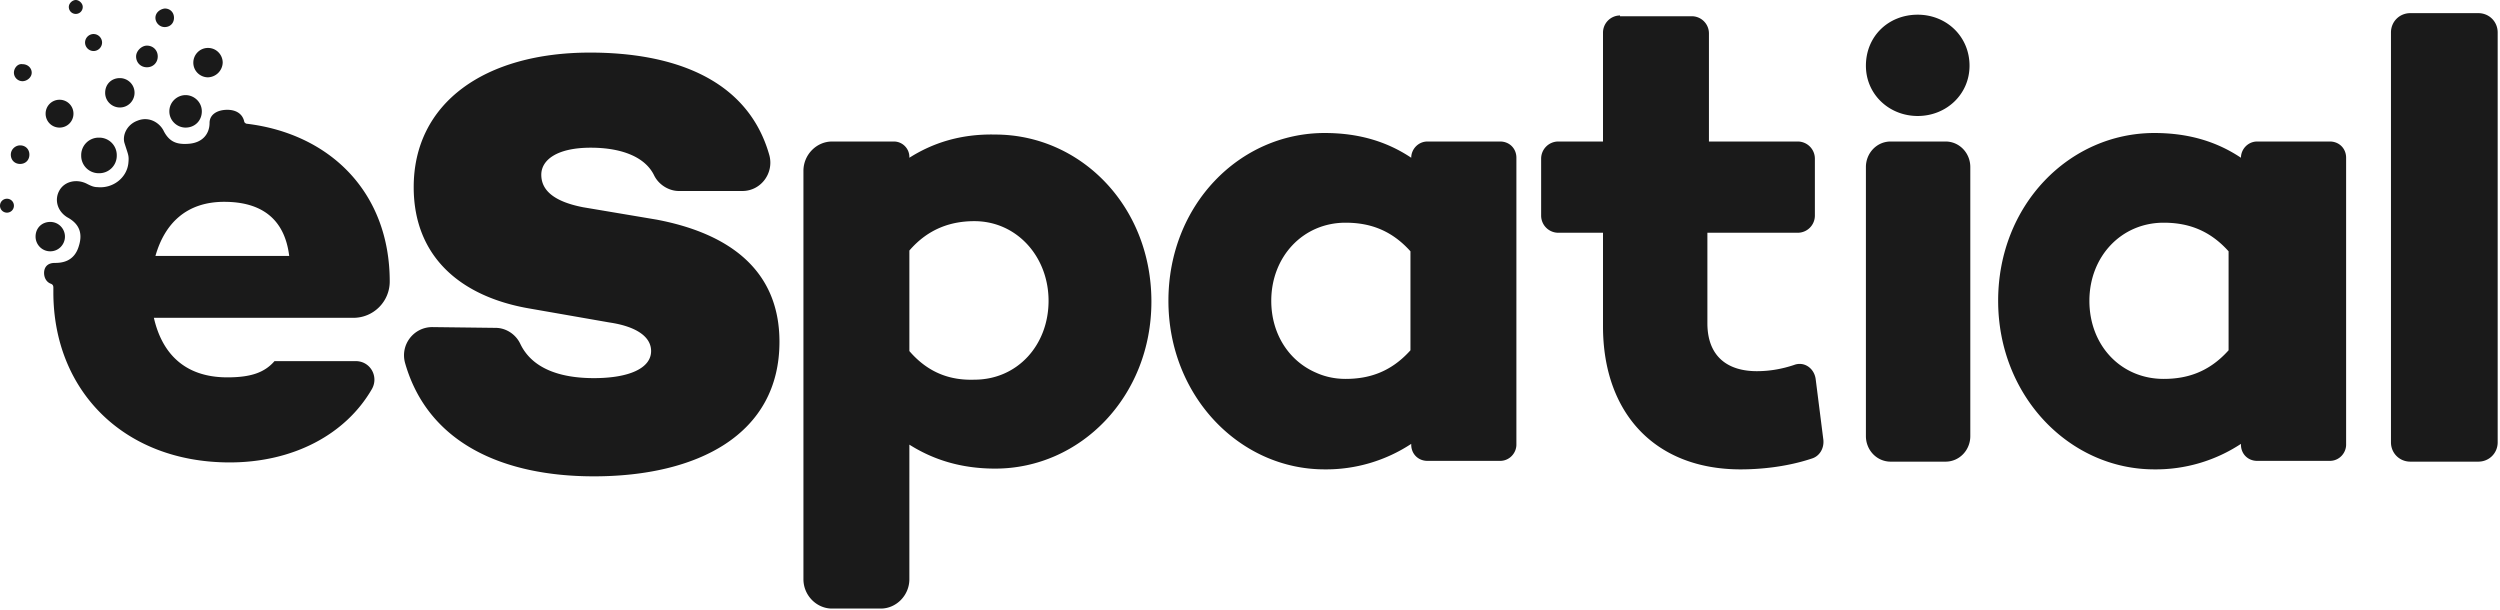
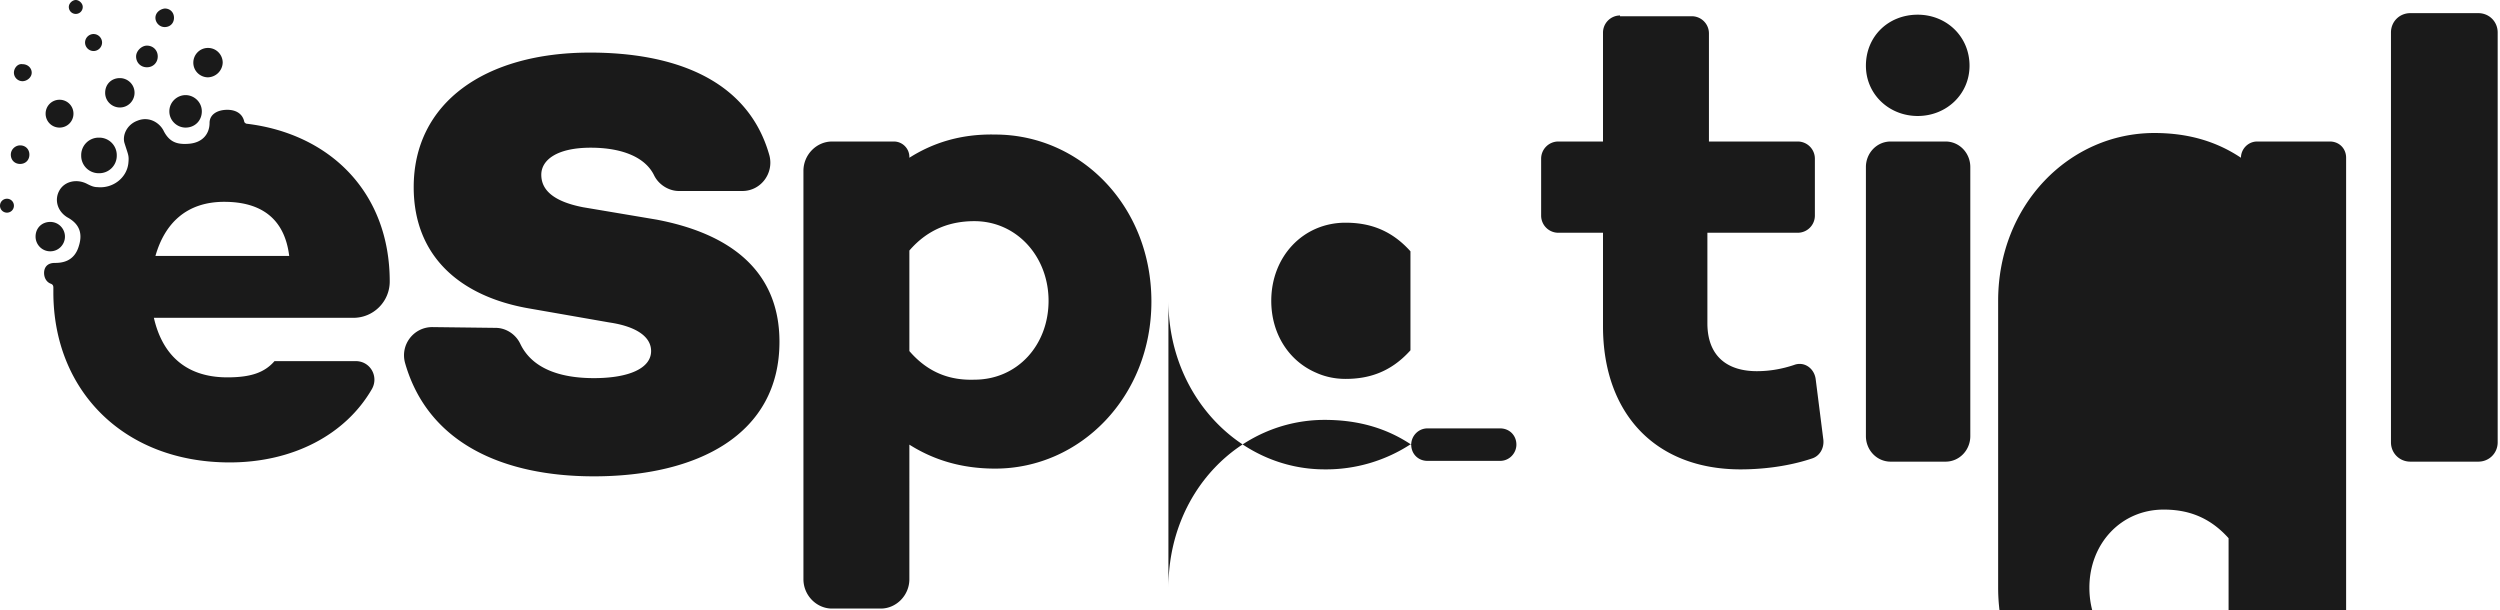
<svg xmlns="http://www.w3.org/2000/svg" viewBox="0 0 323.3 78.9" fill="#1a1a1a">
-   <path d="M117.6 45.4v-13c2.5-2.9 5.5-3.8 8.4-3.8 5.5 0 9.6 4.6 9.6 10.3s-4 10.2-9.6 10.2c-3 .1-5.9-.8-8.4-3.7m0-25v-.1c0-1.1-.9-2-2-2h-8c-2 0-3.7 1.7-3.7 3.8v52.8c0 2.1 1.7 3.8 3.7 3.8h6.3c2 0 3.7-1.7 3.7-3.8V57.5c3 1.9 6.6 3.1 11.1 3.1 11 0 20.2-9.3 20.2-21.6 0-12.4-9.2-21.6-20.2-21.6-4.5-.1-8.1 1.1-11.1 3m46.8 18.5c0-5.7 4.1-10.1 9.6-10.1 2.9 0 5.8.8 8.4 3.7v12.8c-2.6 2.9-5.5 3.7-8.4 3.7-1.4 0-2.7-.3-3.8-.8-3.5-1.5-5.8-5-5.8-9.3m-13.3 0c0 12.3 9.2 21.8 20.2 21.8a20.02 20.02 0 0 0 11.2-3.3v.1c0 1.2.9 2.1 2.1 2.1h9.4c1.2 0 2.1-1 2.1-2.1V20.4c0-1.2-.9-2.1-2.1-2.1h-9.4c-1.2 0-2.1 1-2.1 2.1-3-2-6.6-3.2-11.2-3.2-11 0-20.2 9.3-20.2 21.7m119.1 0c0-5.7 4.1-10.1 9.6-10.1 2.9 0 5.8.8 8.4 3.7v12.8c-2.6 2.9-5.5 3.7-8.4 3.7-5.5 0-9.6-4.3-9.6-10.1m-11.8 0c0 12.3 9.2 21.8 20.2 21.8a20.02 20.02 0 0 0 11.2-3.3v.1c0 1.2.9 2.1 2.1 2.1h9.4c1.2 0 2.1-1 2.1-2.1V20.4c0-1.2-.9-2.1-2.1-2.1h-9.4c-1.2 0-2.1 1-2.1 2.1-3-2-6.6-3.2-11.2-3.2-11 0-20.2 9.3-20.2 21.7M53.5 24.2c0 9.1 6.2 14.2 15 15.7l10.3 1.8c3.4.5 5.4 1.8 5.4 3.7 0 2.2-2.8 3.5-7.4 3.5-4.5 0-8-1.3-9.5-4.4-.6-1.3-1.9-2.1-3.2-2.1l-8.2-.1c-2.4 0-4.2 2.3-3.5 4.7 3 10.4 12.8 14.6 24.4 14.6 13.4 0 24-5.4 24-17.4 0-9.2-6.4-14-15.9-15.8l-9.5-1.6c-4.1-.8-5.4-2.4-5.4-4.2 0-1.9 2-3.5 6.4-3.5 3.8 0 7 1.1 8.2 3.6.6 1.2 1.9 2 3.2 2H96c2.4 0 4.1-2.3 3.5-4.6-2.8-10-12.6-13.3-23.2-13.3-13.6 0-22.8 6.5-22.8 17.4M209.5 2a2.22 2.22 0 0 0-2.2 2.2v14.1h-5.8a2.22 2.22 0 0 0-2.2 2.2v7.4a2.22 2.22 0 0 0 2.2 2.2h5.8v12.1c0 11.2 6.7 18.5 17.8 18.5 2 0 5.6-.2 9.2-1.4 1-.3 1.6-1.3 1.5-2.4l-1-7.9c-.2-1.4-1.5-2.3-2.8-1.8-1.5.5-3.1.8-4.8.8-3.9 0-6.4-2-6.4-6.2V30.1h11.7a2.22 2.22 0 0 0 2.2-2.2v-7.4a2.22 2.22 0 0 0-2.2-2.2H221v-14a2.22 2.22 0 0 0-2.2-2.2h-9.3zm35 16.3c-1.8 0-3.2 1.5-3.2 3.3v34.8c0 1.8 1.4 3.3 3.2 3.3h7.1c1.8 0 3.2-1.5 3.2-3.3V21.6c0-1.8-1.4-3.3-3.2-3.3h-7.1zm-3.2-9.8c0 3.7 3 6.5 6.7 6.5s6.7-2.8 6.7-6.5c0-3.8-3-6.6-6.7-6.6-3.8 0-6.7 2.8-6.7 6.6m70.4-6.8c-1.4 0-2.5 1.1-2.5 2.5v53c0 1.4 1.1 2.5 2.5 2.5h8.8c1.4 0 2.5-1.1 2.5-2.5v-53c0-1.4-1.1-2.5-2.5-2.5h-8.8zM4.6 30.6c0 1 .8 1.9 1.9 1.9s1.9-.9 1.9-1.9-.8-1.9-1.9-1.9-1.9.8-1.9 1.9m-4.6-4c0 .5.4.9.9.9s.9-.4.9-.9-.4-.9-.9-.9-.9.4-.9.9M1.4 20c0 .7.5 1.2 1.2 1.2s1.2-.5 1.2-1.2-.5-1.2-1.2-1.2c-.6 0-1.2.5-1.2 1.2m9.1.1a2.26 2.26 0 0 0 2.3 2.3 2.26 2.26 0 0 0 2.3-2.3 2.26 2.26 0 0 0-2.3-2.3 2.26 2.26 0 0 0-2.3 2.3m18.5 6c4.7 0 7.8 2.1 8.4 7H20.1c1.2-4.2 4-7 8.9-7m-1.9-10.2c0 1.4-.9 2.6-2.8 2.7-1.5.1-2.4-.3-3.1-1.6-.5-1.1-1.9-2-3.4-1.4-1.4.5-2 1.9-1.7 2.9.5 1.6.6 1.6.5 2.6-.2 1.9-2 3.3-4 3.1-.5 0-.9-.2-1.3-.4h0c-1.3-.7-2.9-.4-3.6.8s-.3 2.7 1 3.5c1.3.7 2.1 1.8 1.5 3.7-.6 2.1-2.3 2.2-3.1 2.2-1.1 0-1.4.7-1.4 1.3s.3 1.2.9 1.4c.2.1.3.2.3.5v.6c0 12.7 9.1 22 22.8 22 8.2 0 15-3.6 18.4-9.5.9-1.6-.2-3.6-2.1-3.6H35.5c-1.3 1.5-3.1 2.1-6.1 2.1-5.7 0-8.5-3.3-9.5-7.7h25.8c2.6 0 4.7-2.1 4.7-4.7h0c0-11.5-7.7-19.1-18.5-20.4-.1 0-.2-.1-.3-.2-.2-1.1-1.1-1.6-2.2-1.6-1.3 0-2.3.6-2.3 1.7M5.9 14.7a1.79 1.79 0 0 0 1.8 1.8 1.79 1.79 0 0 0 1.8-1.8 1.79 1.79 0 0 0-1.8-1.8 1.79 1.79 0 0 0-1.8 1.8m16-.3c0 1.2 1 2.1 2.1 2.1 1.2 0 2.1-.9 2.1-2.1s-1-2.1-2.1-2.1-2.1.9-2.1 2.1M13.6 12c0 1.1.9 1.9 1.9 1.9 1.1 0 1.9-.9 1.9-1.9 0-1.1-.9-1.9-1.9-1.9-1.1 0-1.9.8-1.9 1.9M1.8 9.4a1.11 1.11 0 0 0 1.1 1.1c.6 0 1.2-.5 1.2-1.1s-.5-1.1-1.2-1.1c-.6-.1-1.1.5-1.1 1.1M25 8.1c0 1.1.9 1.9 1.9 1.9a1.97 1.97 0 0 0 1.9-1.9c0-1-.8-1.9-1.9-1.9S25 7.1 25 8.1m-7.4-.8c0 .8.6 1.4 1.4 1.4s1.4-.6 1.4-1.4-.6-1.4-1.4-1.4c-.7 0-1.4.7-1.4 1.4M11 5.5a1.11 1.11 0 0 0 1.1 1.1 1.11 1.11 0 0 0 1.1-1.1 1.11 1.11 0 0 0-1.1-1.1A1.11 1.11 0 0 0 11 5.5m9.1-3.2c0 .6.5 1.2 1.2 1.2s1.2-.5 1.2-1.2-.5-1.2-1.2-1.2c-.7.1-1.2.6-1.2 1.2M8.9.9c0 .5.4.9.9.9s.9-.4.9-.9-.5-.9-.9-.9-.9.4-.9.9" />
+   <path d="M117.6 45.4v-13c2.5-2.9 5.5-3.8 8.4-3.8 5.5 0 9.6 4.6 9.6 10.3s-4 10.2-9.6 10.2c-3 .1-5.9-.8-8.4-3.7m0-25v-.1c0-1.1-.9-2-2-2h-8c-2 0-3.7 1.7-3.7 3.8v52.8c0 2.1 1.7 3.8 3.7 3.8h6.3c2 0 3.7-1.7 3.7-3.8V57.5c3 1.9 6.6 3.1 11.1 3.1 11 0 20.2-9.3 20.2-21.6 0-12.4-9.2-21.6-20.2-21.6-4.5-.1-8.1 1.1-11.1 3m46.8 18.5c0-5.7 4.1-10.1 9.6-10.1 2.9 0 5.8.8 8.4 3.7v12.8c-2.6 2.9-5.5 3.7-8.4 3.7-1.4 0-2.7-.3-3.8-.8-3.5-1.5-5.8-5-5.8-9.3m-13.3 0c0 12.3 9.2 21.8 20.2 21.8a20.02 20.02 0 0 0 11.2-3.3v.1c0 1.2.9 2.1 2.1 2.1h9.4c1.2 0 2.1-1 2.1-2.1c0-1.2-.9-2.1-2.1-2.1h-9.4c-1.2 0-2.1 1-2.1 2.1-3-2-6.6-3.2-11.2-3.2-11 0-20.2 9.3-20.2 21.7m119.1 0c0-5.7 4.1-10.1 9.6-10.1 2.9 0 5.8.8 8.4 3.7v12.8c-2.6 2.9-5.5 3.7-8.4 3.7-5.5 0-9.6-4.3-9.6-10.1m-11.8 0c0 12.3 9.2 21.8 20.2 21.8a20.02 20.02 0 0 0 11.2-3.3v.1c0 1.2.9 2.1 2.1 2.1h9.4c1.2 0 2.1-1 2.1-2.1V20.4c0-1.2-.9-2.1-2.1-2.1h-9.4c-1.2 0-2.1 1-2.1 2.1-3-2-6.6-3.2-11.2-3.2-11 0-20.2 9.3-20.2 21.7M53.5 24.2c0 9.1 6.2 14.2 15 15.7l10.3 1.8c3.4.5 5.4 1.8 5.4 3.7 0 2.2-2.8 3.5-7.4 3.5-4.5 0-8-1.3-9.5-4.4-.6-1.3-1.9-2.1-3.2-2.1l-8.2-.1c-2.4 0-4.2 2.3-3.5 4.7 3 10.4 12.8 14.6 24.4 14.6 13.4 0 24-5.4 24-17.4 0-9.2-6.4-14-15.9-15.8l-9.5-1.6c-4.1-.8-5.4-2.4-5.4-4.2 0-1.9 2-3.5 6.4-3.5 3.8 0 7 1.1 8.2 3.6.6 1.2 1.9 2 3.2 2H96c2.4 0 4.1-2.3 3.5-4.6-2.8-10-12.6-13.3-23.2-13.3-13.6 0-22.8 6.5-22.8 17.4M209.5 2a2.22 2.22 0 0 0-2.2 2.2v14.1h-5.8a2.22 2.22 0 0 0-2.2 2.2v7.4a2.22 2.22 0 0 0 2.2 2.2h5.8v12.1c0 11.2 6.7 18.5 17.8 18.5 2 0 5.6-.2 9.2-1.4 1-.3 1.6-1.3 1.5-2.4l-1-7.9c-.2-1.4-1.5-2.3-2.8-1.8-1.5.5-3.1.8-4.8.8-3.9 0-6.4-2-6.4-6.2V30.1h11.7a2.22 2.22 0 0 0 2.2-2.2v-7.4a2.22 2.22 0 0 0-2.2-2.2H221v-14a2.22 2.22 0 0 0-2.2-2.2h-9.3zm35 16.3c-1.8 0-3.2 1.5-3.2 3.3v34.8c0 1.8 1.4 3.3 3.2 3.3h7.1c1.8 0 3.2-1.5 3.2-3.3V21.6c0-1.8-1.4-3.3-3.2-3.3h-7.1zm-3.2-9.8c0 3.7 3 6.5 6.7 6.5s6.7-2.8 6.7-6.5c0-3.8-3-6.6-6.7-6.6-3.8 0-6.7 2.8-6.7 6.6m70.4-6.8c-1.4 0-2.5 1.1-2.5 2.5v53c0 1.4 1.1 2.5 2.5 2.5h8.8c1.4 0 2.5-1.1 2.5-2.5v-53c0-1.4-1.1-2.5-2.5-2.5h-8.8zM4.6 30.6c0 1 .8 1.9 1.9 1.9s1.9-.9 1.9-1.9-.8-1.9-1.9-1.9-1.9.8-1.9 1.9m-4.6-4c0 .5.4.9.9.9s.9-.4.9-.9-.4-.9-.9-.9-.9.4-.9.9M1.4 20c0 .7.5 1.2 1.2 1.2s1.2-.5 1.2-1.2-.5-1.2-1.2-1.2c-.6 0-1.2.5-1.2 1.2m9.1.1a2.26 2.26 0 0 0 2.3 2.3 2.26 2.26 0 0 0 2.3-2.3 2.26 2.26 0 0 0-2.3-2.3 2.26 2.26 0 0 0-2.3 2.3m18.5 6c4.7 0 7.8 2.1 8.4 7H20.1c1.2-4.2 4-7 8.9-7m-1.9-10.2c0 1.4-.9 2.6-2.8 2.7-1.5.1-2.4-.3-3.1-1.6-.5-1.1-1.9-2-3.4-1.4-1.4.5-2 1.9-1.7 2.9.5 1.6.6 1.6.5 2.6-.2 1.9-2 3.3-4 3.1-.5 0-.9-.2-1.3-.4h0c-1.3-.7-2.9-.4-3.6.8s-.3 2.7 1 3.5c1.3.7 2.1 1.8 1.5 3.7-.6 2.1-2.3 2.2-3.1 2.2-1.1 0-1.4.7-1.4 1.3s.3 1.2.9 1.4c.2.1.3.2.3.5v.6c0 12.7 9.1 22 22.8 22 8.2 0 15-3.6 18.4-9.5.9-1.6-.2-3.6-2.1-3.6H35.5c-1.3 1.5-3.1 2.1-6.1 2.1-5.7 0-8.5-3.3-9.5-7.7h25.8c2.6 0 4.7-2.1 4.7-4.7h0c0-11.5-7.7-19.1-18.5-20.4-.1 0-.2-.1-.3-.2-.2-1.1-1.1-1.6-2.2-1.6-1.3 0-2.3.6-2.3 1.7M5.9 14.7a1.79 1.79 0 0 0 1.8 1.8 1.79 1.79 0 0 0 1.8-1.8 1.79 1.79 0 0 0-1.8-1.8 1.79 1.79 0 0 0-1.8 1.8m16-.3c0 1.2 1 2.1 2.1 2.1 1.2 0 2.1-.9 2.1-2.1s-1-2.1-2.1-2.1-2.1.9-2.1 2.1M13.6 12c0 1.1.9 1.9 1.9 1.9 1.1 0 1.9-.9 1.9-1.9 0-1.1-.9-1.9-1.9-1.9-1.1 0-1.9.8-1.9 1.9M1.8 9.4a1.11 1.11 0 0 0 1.1 1.1c.6 0 1.2-.5 1.2-1.1s-.5-1.1-1.2-1.1c-.6-.1-1.1.5-1.1 1.1M25 8.1c0 1.1.9 1.9 1.9 1.9a1.97 1.97 0 0 0 1.9-1.9c0-1-.8-1.9-1.9-1.9S25 7.1 25 8.1m-7.4-.8c0 .8.6 1.4 1.4 1.4s1.4-.6 1.4-1.4-.6-1.4-1.4-1.4c-.7 0-1.4.7-1.4 1.4M11 5.5a1.11 1.11 0 0 0 1.1 1.1 1.11 1.11 0 0 0 1.1-1.1 1.11 1.11 0 0 0-1.1-1.1A1.11 1.11 0 0 0 11 5.5m9.1-3.2c0 .6.5 1.2 1.2 1.2s1.2-.5 1.2-1.2-.5-1.2-1.2-1.2c-.7.1-1.2.6-1.2 1.2M8.9.9c0 .5.4.9.9.9s.9-.4.9-.9-.5-.9-.9-.9-.9.4-.9.9" />
</svg>